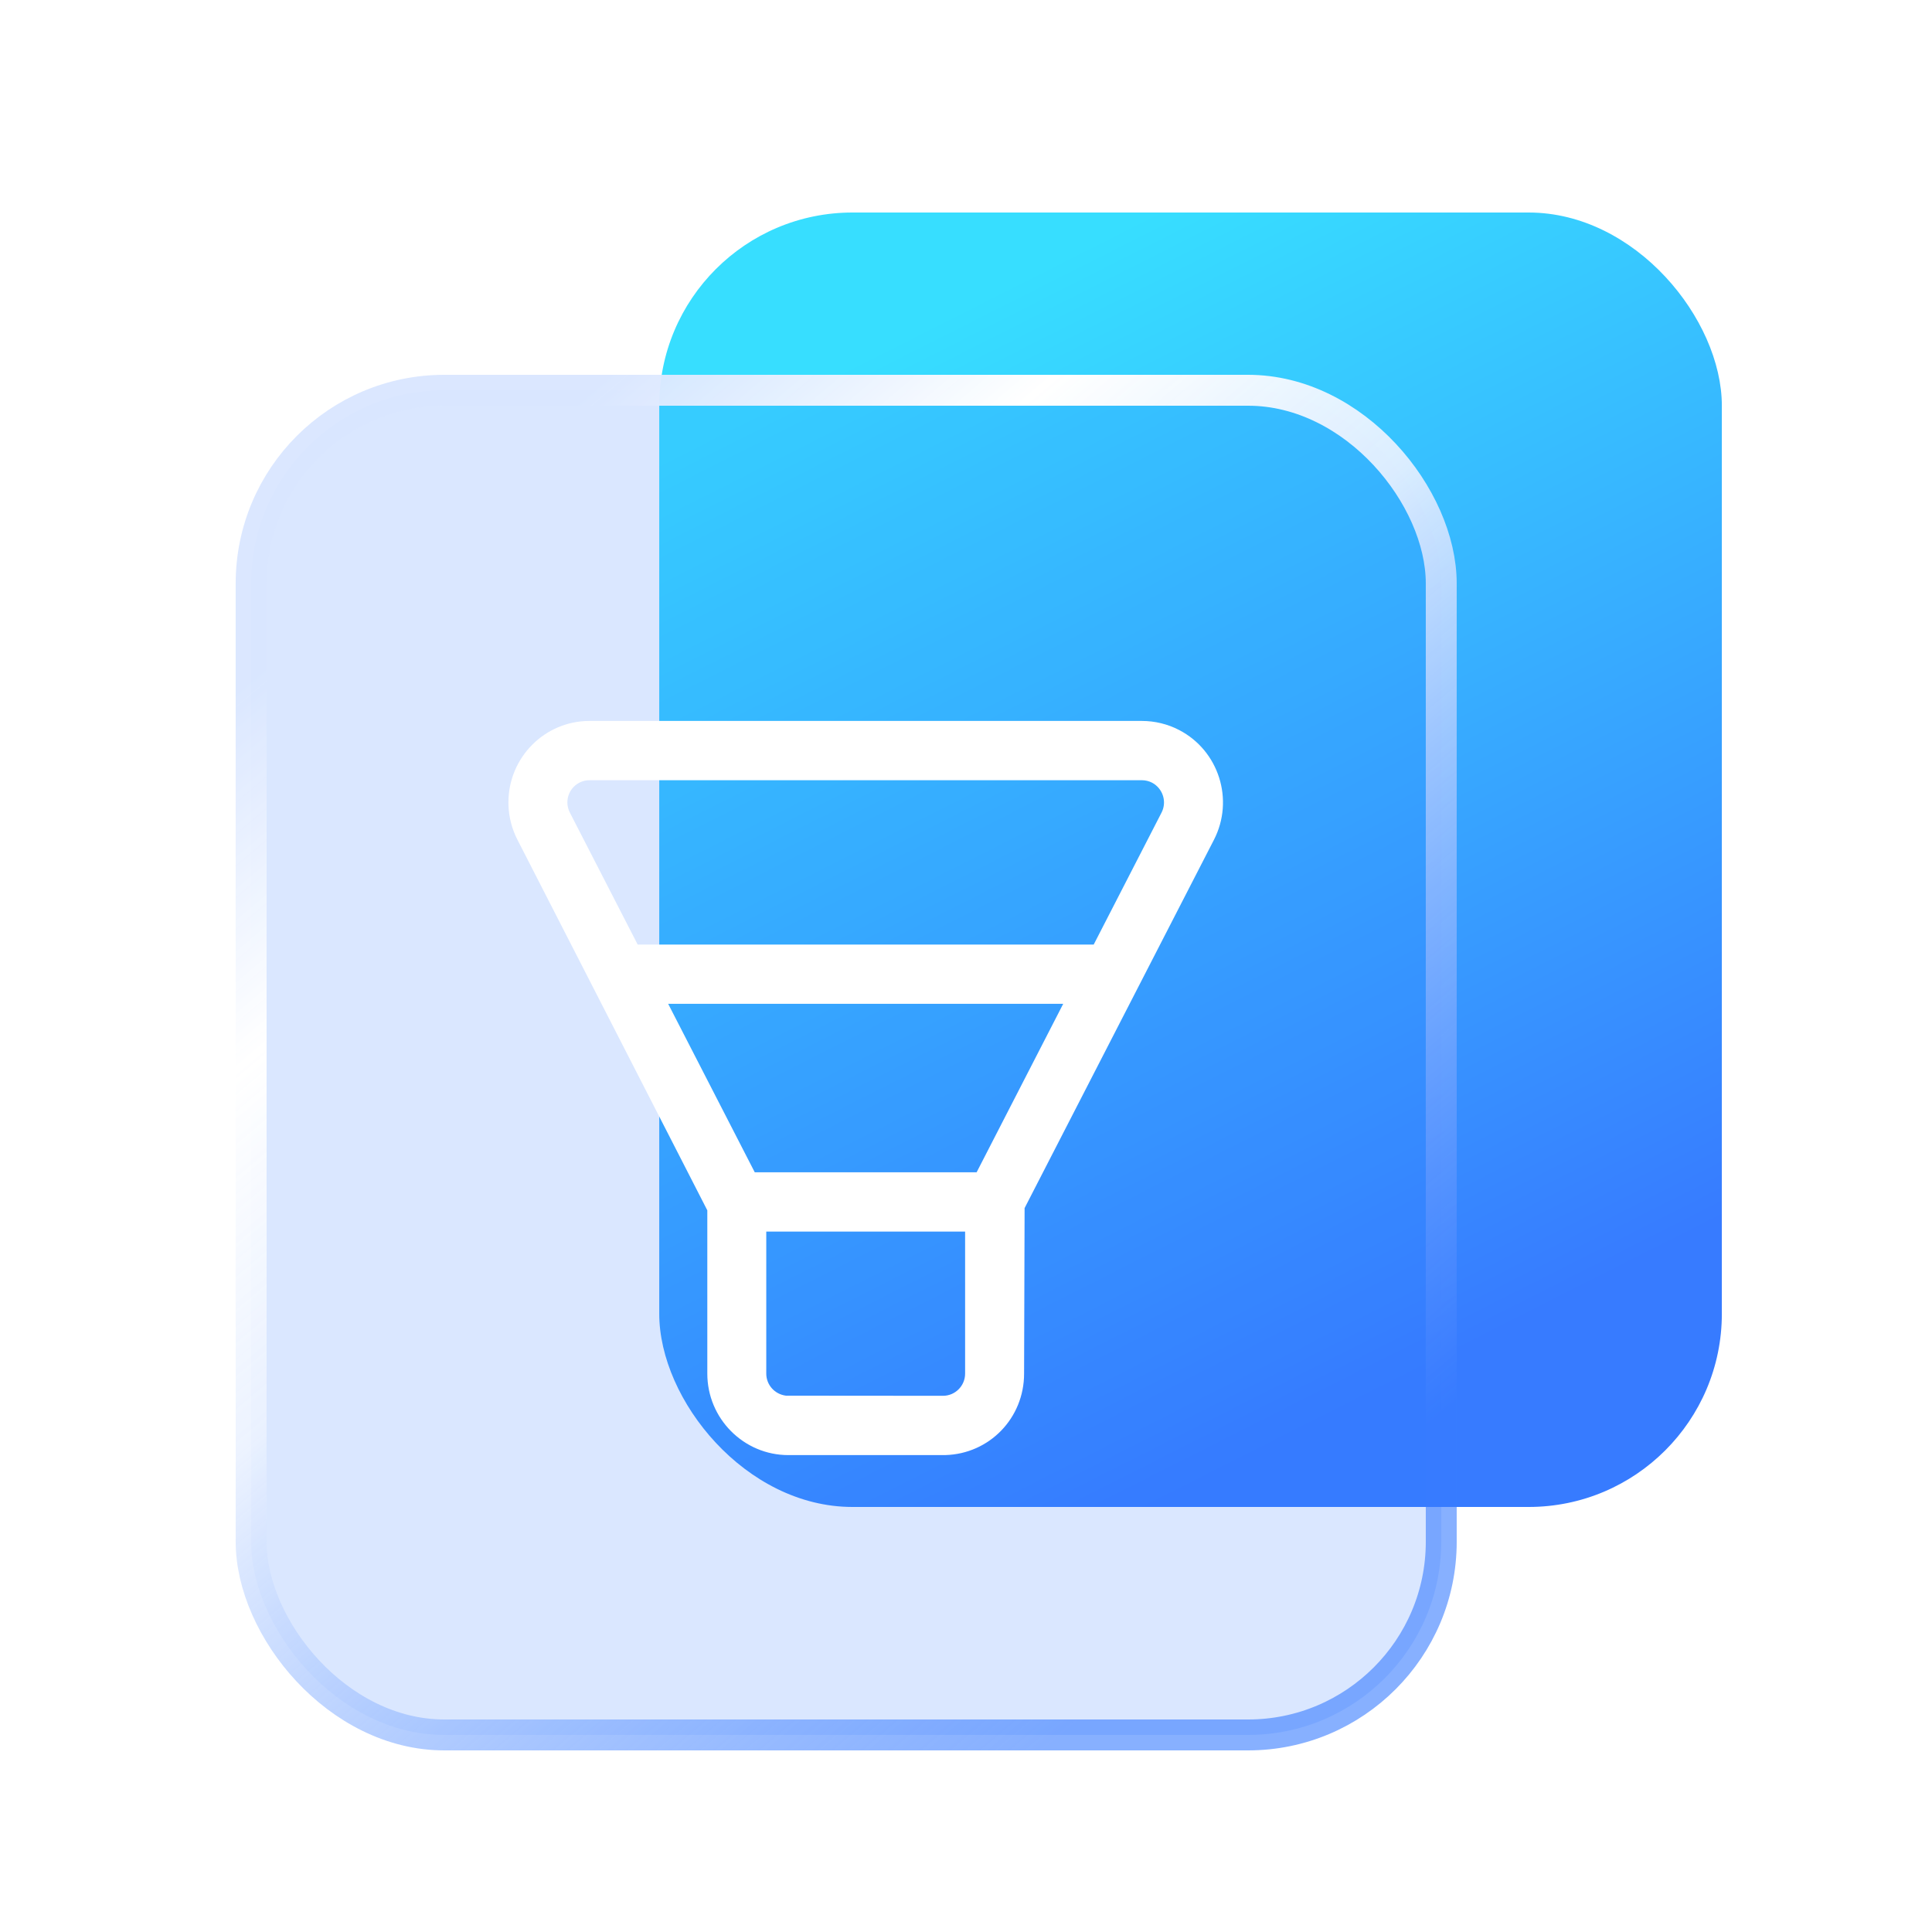
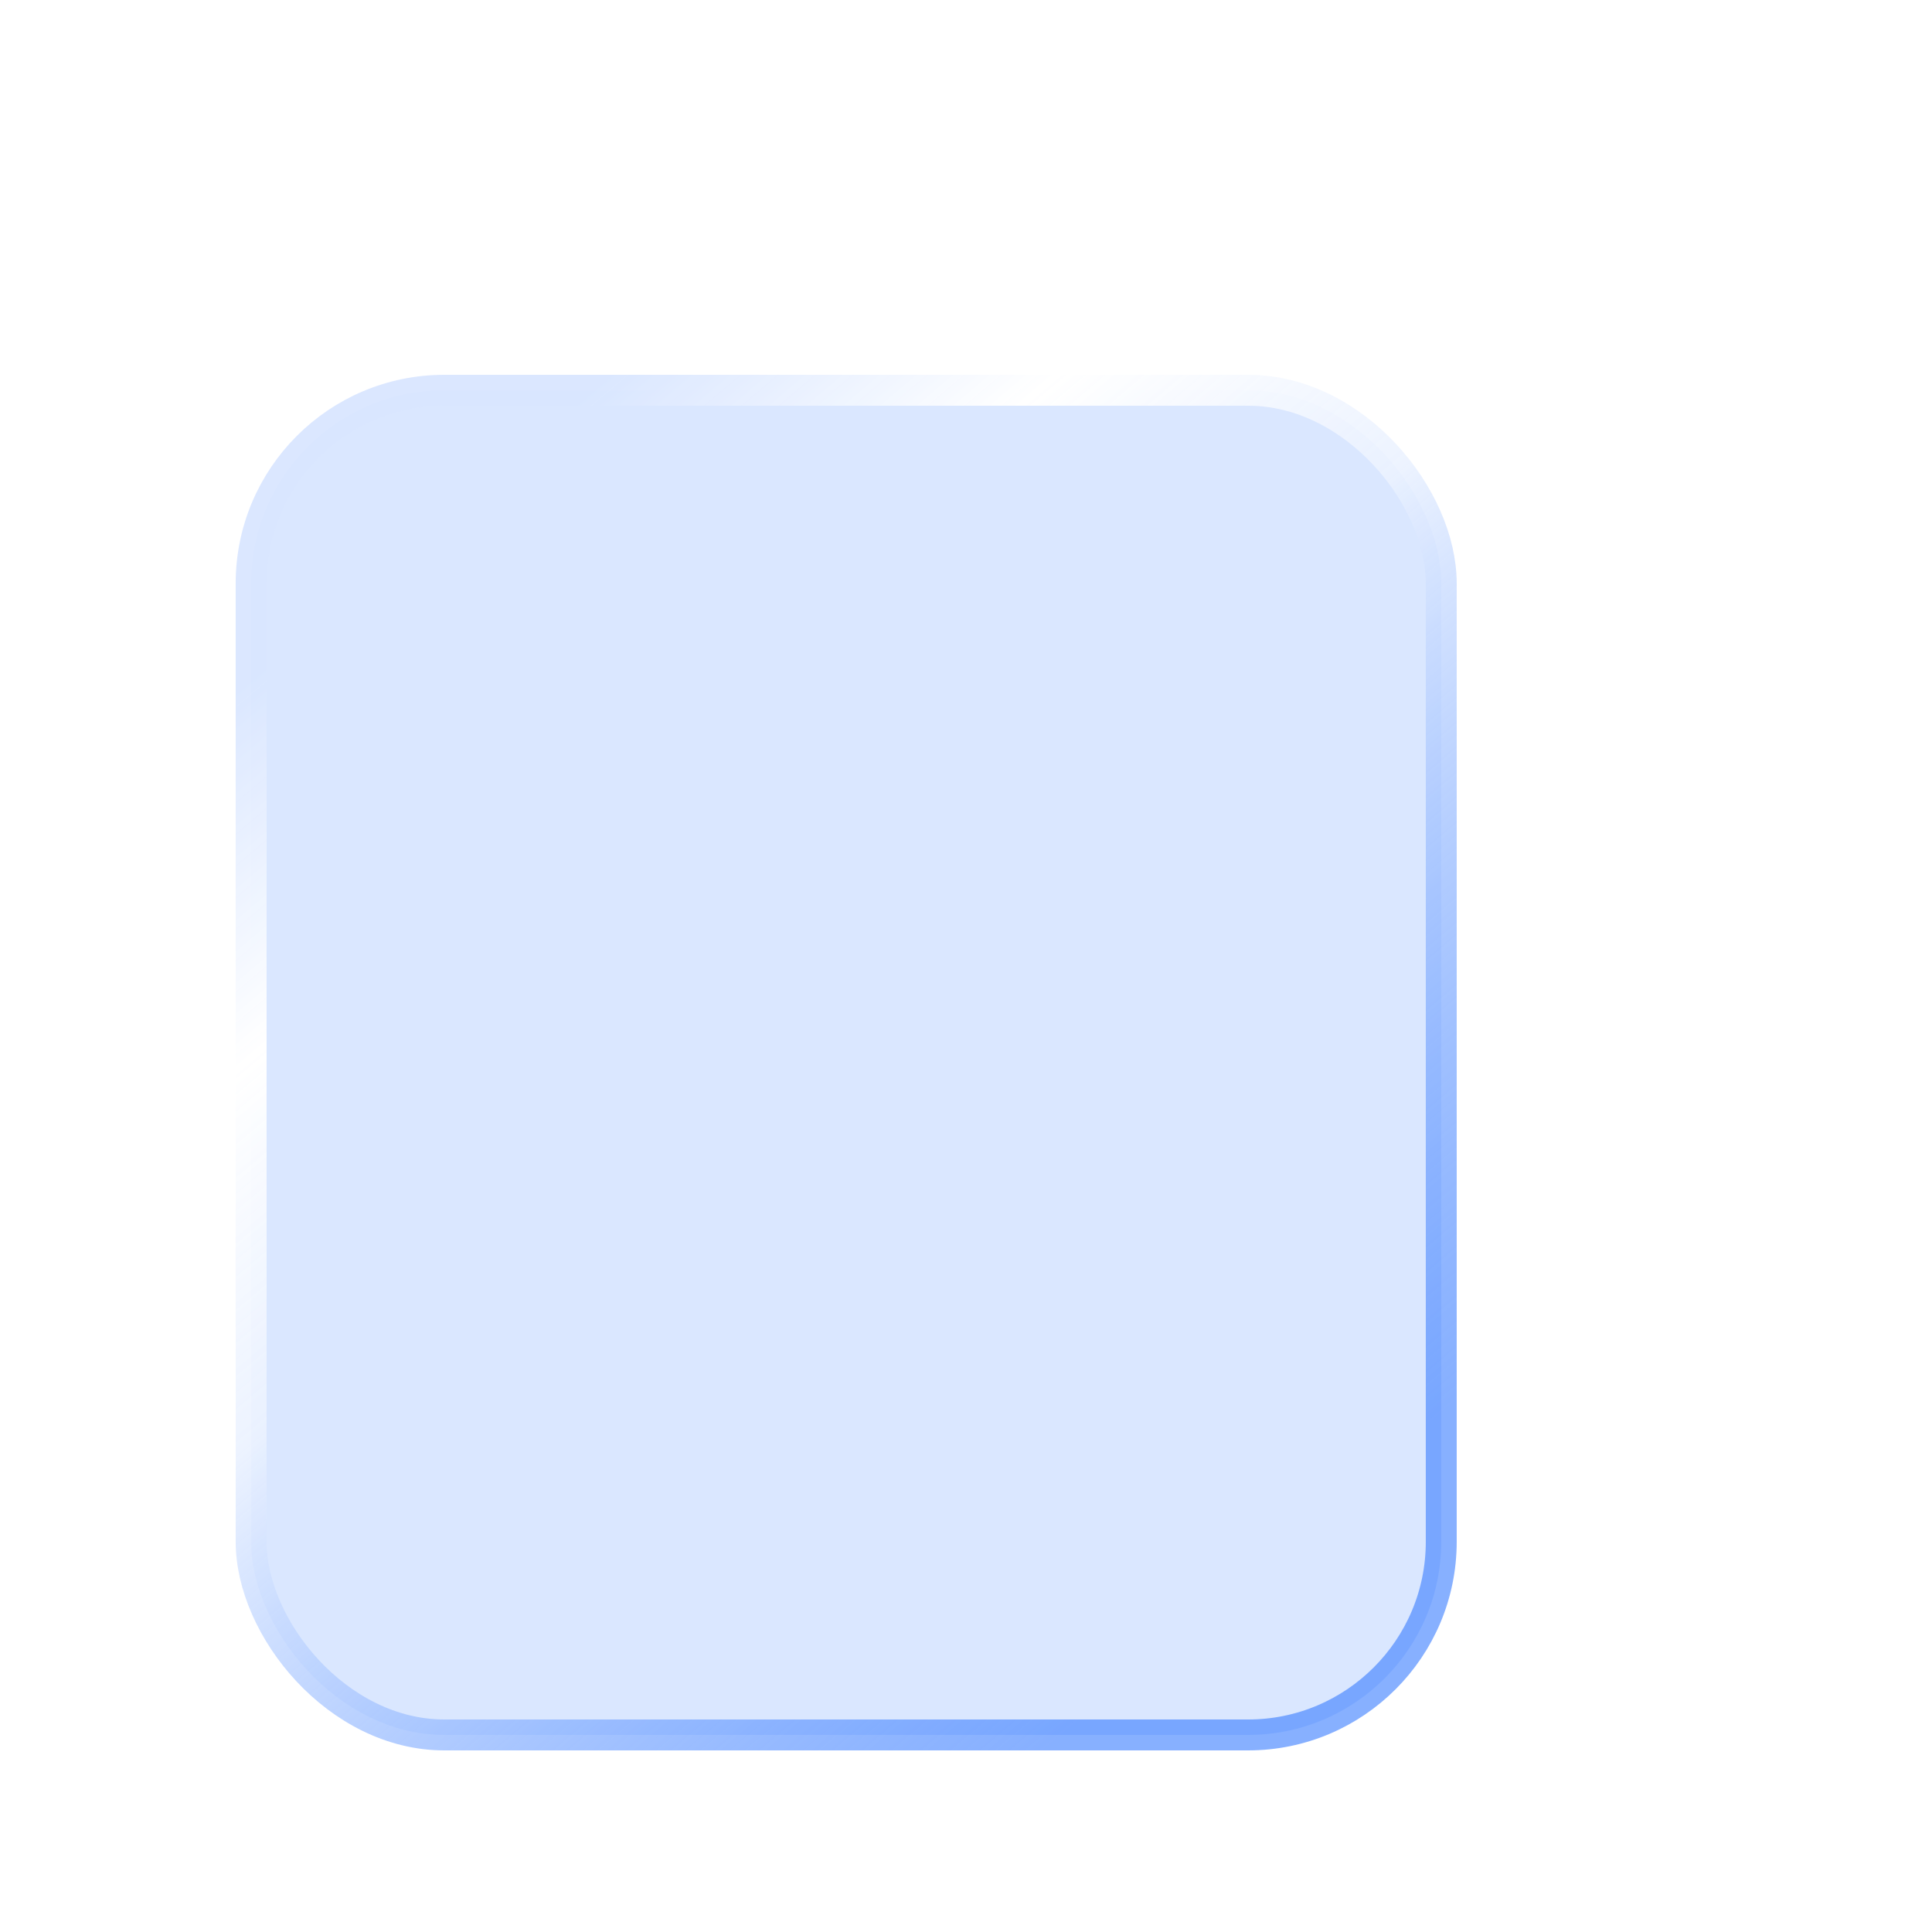
<svg xmlns="http://www.w3.org/2000/svg" width="76px" height="76px" viewBox="0 0 76 76" version="1.1">
  <title>切片</title>
  <defs>
    <linearGradient x1="34.909%" y1="4.751%" x2="70.019%" y2="90.218%" id="linearGradient-1">
      <stop stop-color="#37DEFF" offset="0%" />
      <stop stop-color="#377BFF" offset="100%" />
    </linearGradient>
    <linearGradient x1="18.081%" y1="7.311%" x2="80.894%" y2="91.196%" id="linearGradient-2">
      <stop stop-color="#D9E6FF" stop-opacity="0.953" offset="0%" />
      <stop stop-color="#FFFFFF" offset="21.665%" />
      <stop stop-color="#EBF2FF" stop-opacity="0.909" offset="43.668%" />
      <stop stop-color="#377BFF" stop-opacity="0.6" offset="100%" />
    </linearGradient>
    <filter x="-28.5%" y="-27.7%" width="156.9%" height="155.4%" filterUnits="objectBoundingBox" id="filter-3">
      <feOffset dx="1" dy="1" in="SourceAlpha" result="shadowOffsetOuter1" />
      <feGaussianBlur stdDeviation="1.5" in="shadowOffsetOuter1" result="shadowBlurOuter1" />
      <feColorMatrix values="0 0 0 0 0.194   0 0 0 0 0.434   0 0 0 0 0.9  0 0 0 0.7 0" type="matrix" in="shadowBlurOuter1" result="shadowMatrixOuter1" />
      <feMerge>
        <feMergeNode in="shadowMatrixOuter1" />
        <feMergeNode in="SourceGraphic" />
      </feMerge>
    </filter>
  </defs>
  <g id="产品" stroke="none" stroke-width="1" fill="none" fill-rule="evenodd">
    <g id="产品-数据看板" transform="translate(-460, -1222)">
      <g id="应用场景" transform="translate(360, 1060)">
        <g id="label/产品/应用场景1" transform="translate(0, 114)">
          <g id="icon/100px/表单/活动报名" transform="translate(100, 48)">
            <g id="编组-2" transform="translate(10.487, 8.36)">
-               <rect id="矩形备份" fill="url(#linearGradient-1)" fill-rule="nonzero" x="15.446" y="0" width="41.8" height="50.92" rx="7.6" />
              <rect id="矩形" stroke="url(#linearGradient-2)" stroke-width="1.216" fill-opacity="0.18" fill="#377BFF" fill-rule="nonzero" x="-0.608" y="6.992" width="46.816" height="52.896" rx="7.6" />
              <g id="编组" filter="url(#filter-3)" transform="translate(8.513, 19)" fill="#FFFFFF">
-                 <path d="M6.284,11.128 L21.824,11.128 L18.418,17.755 L9.69,17.755 L6.284,11.128 Z M2.416,3.604 C2.353,3.48 2.319,3.342 2.319,3.205 C2.319,2.723 2.708,2.332 3.187,2.332 L24.921,2.332 C25.059,2.332 25.197,2.366 25.32,2.429 L25.403,2.479 C25.773,2.734 25.893,3.215 25.693,3.604 L23.024,8.796 L5.084,8.796 L2.416,3.604 Z M17.965,25.675 C17.965,26.156 17.575,26.547 17.096,26.547 L10.915,26.542 C10.47,26.485 10.143,26.113 10.143,25.675 L10.143,20.088 L17.965,20.088 L17.965,25.675 Z M11.012,28.88 L17.188,28.879 C18.923,28.83 20.285,27.423 20.285,25.675 L20.305,19.163 L27.753,4.676 C28.561,3.105 27.947,1.168 26.384,0.357 C25.935,0.123 25.428,0 24.921,0 L3.187,0 C1.429,0 0,1.437 0,3.205 L0.002,3.325 C0.018,3.791 0.141,4.259 0.356,4.676 L7.824,19.252 L7.824,25.675 C7.824,27.442 9.254,28.88 11.012,28.88 L11.012,28.88 Z" id="Fill-1" />
-               </g>
+                 </g>
            </g>
          </g>
        </g>
      </g>
    </g>
  </g>
</svg>